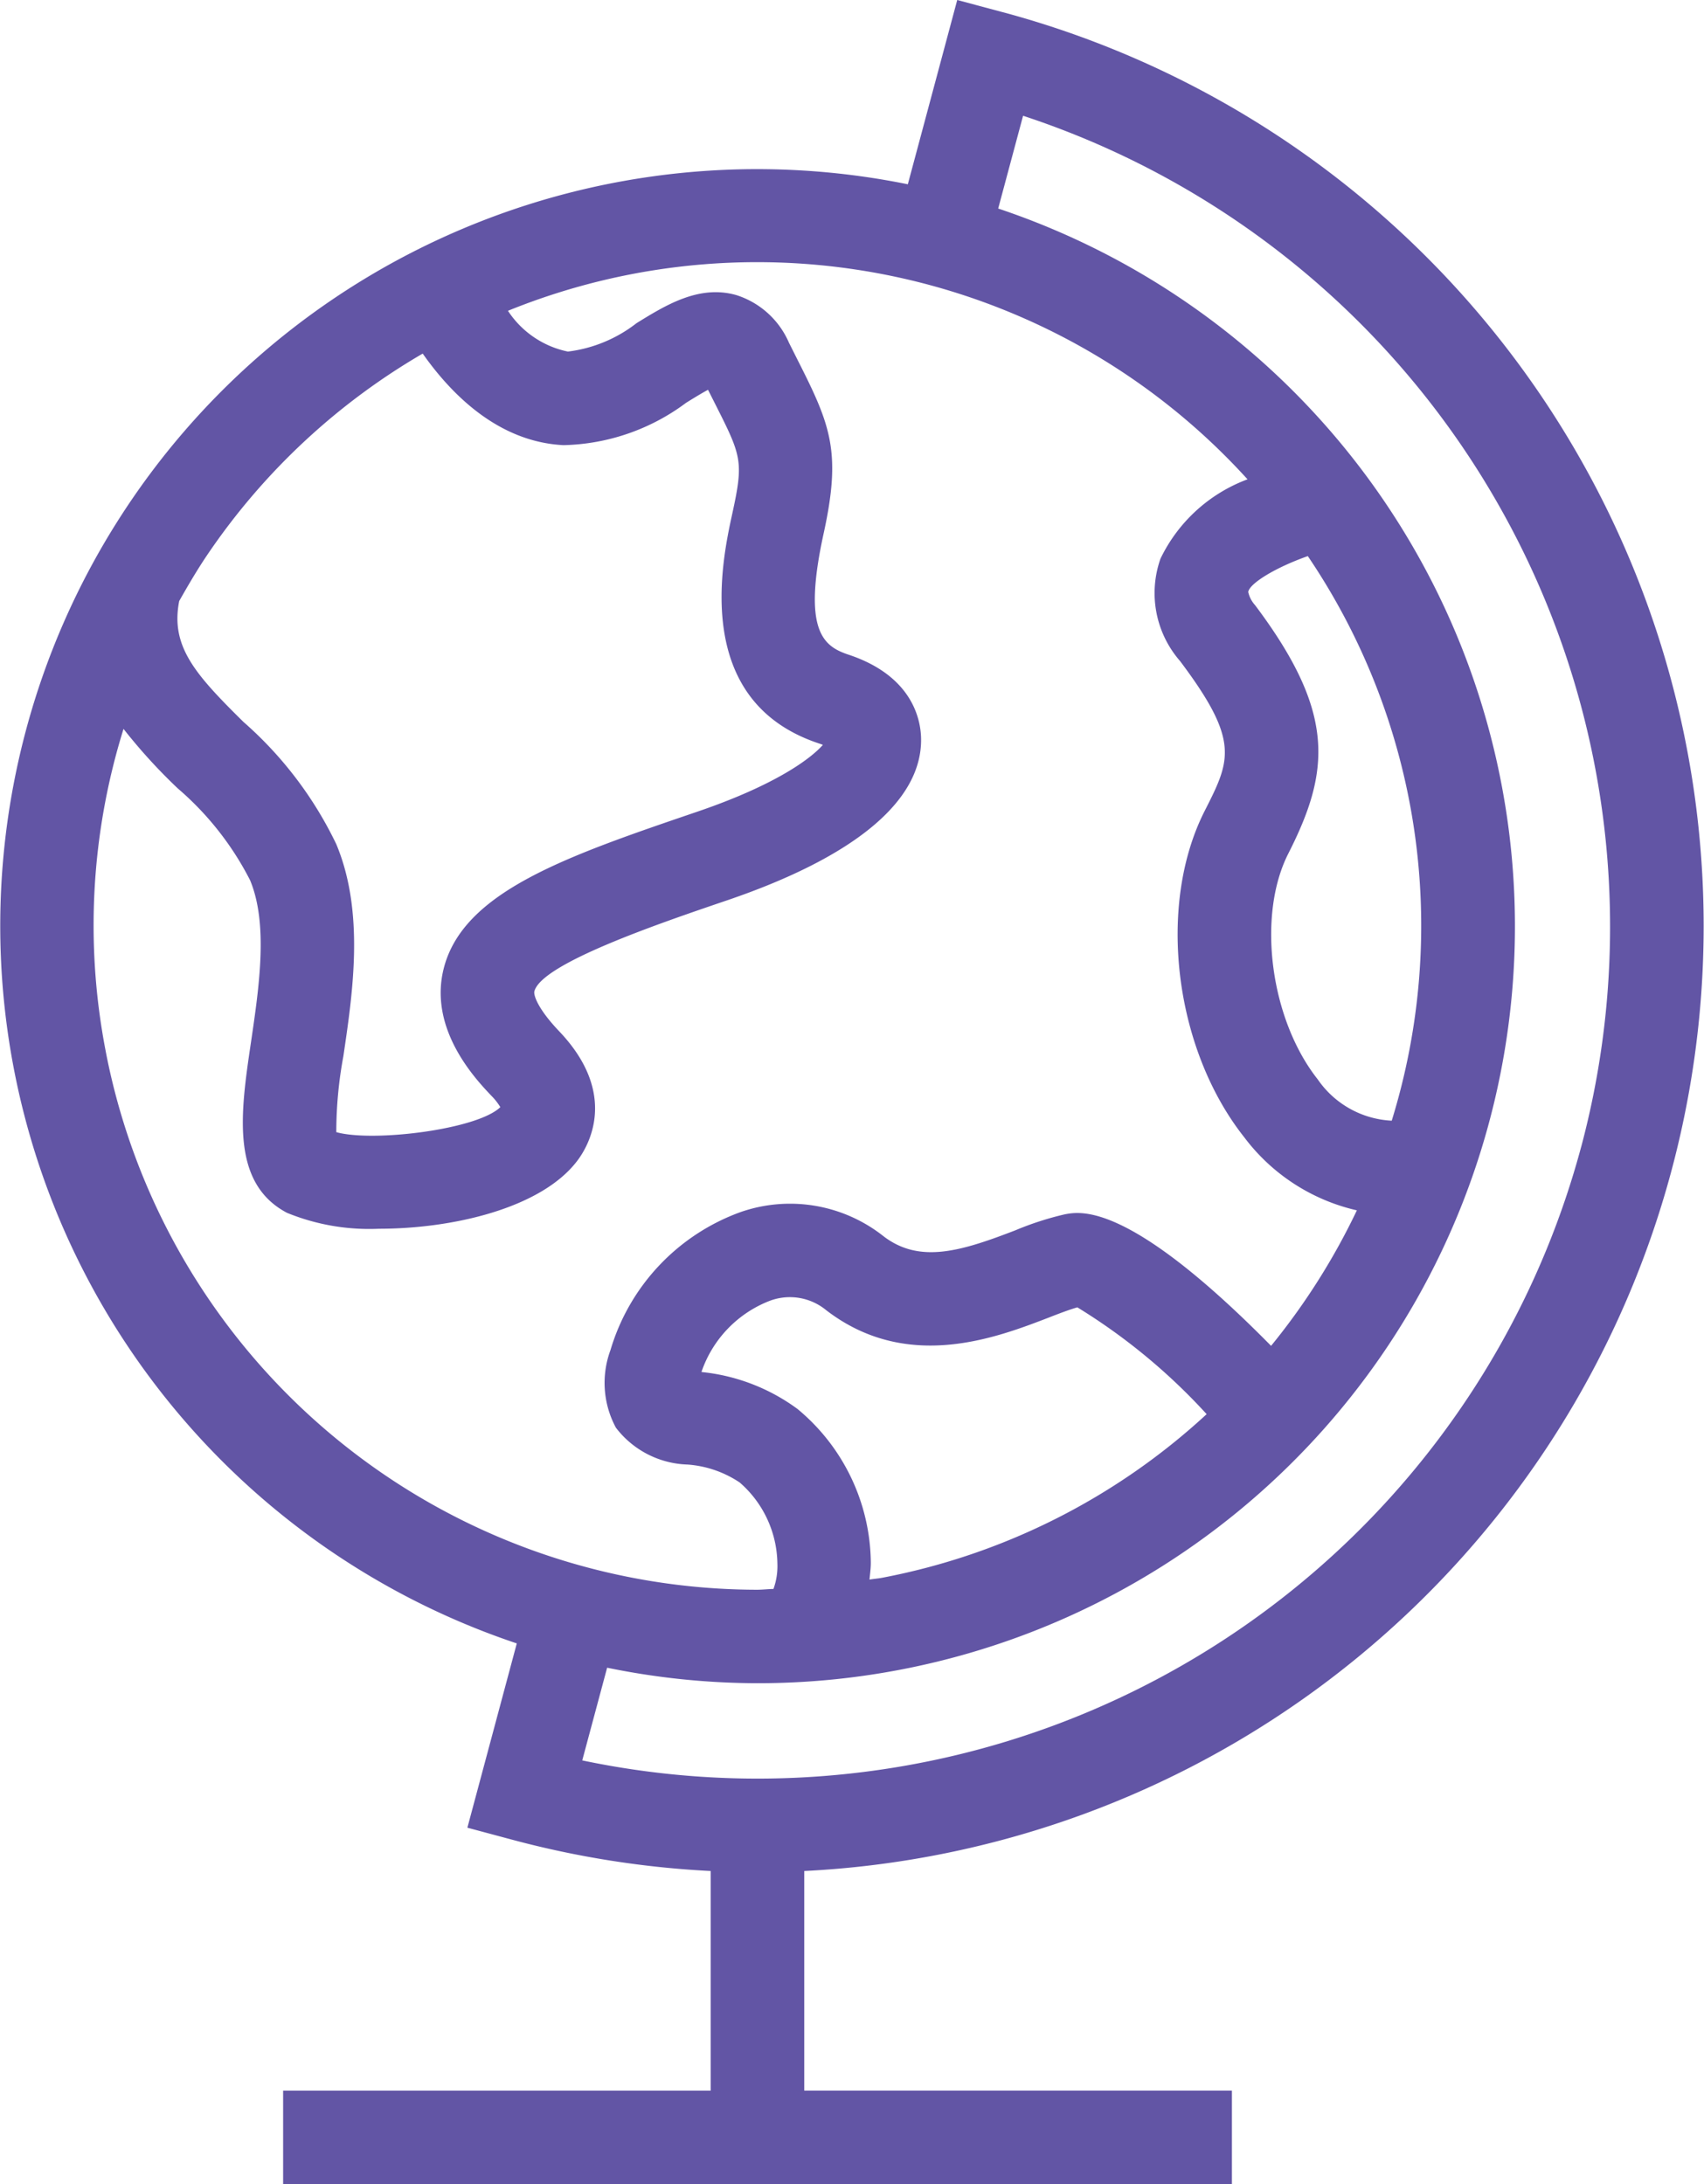
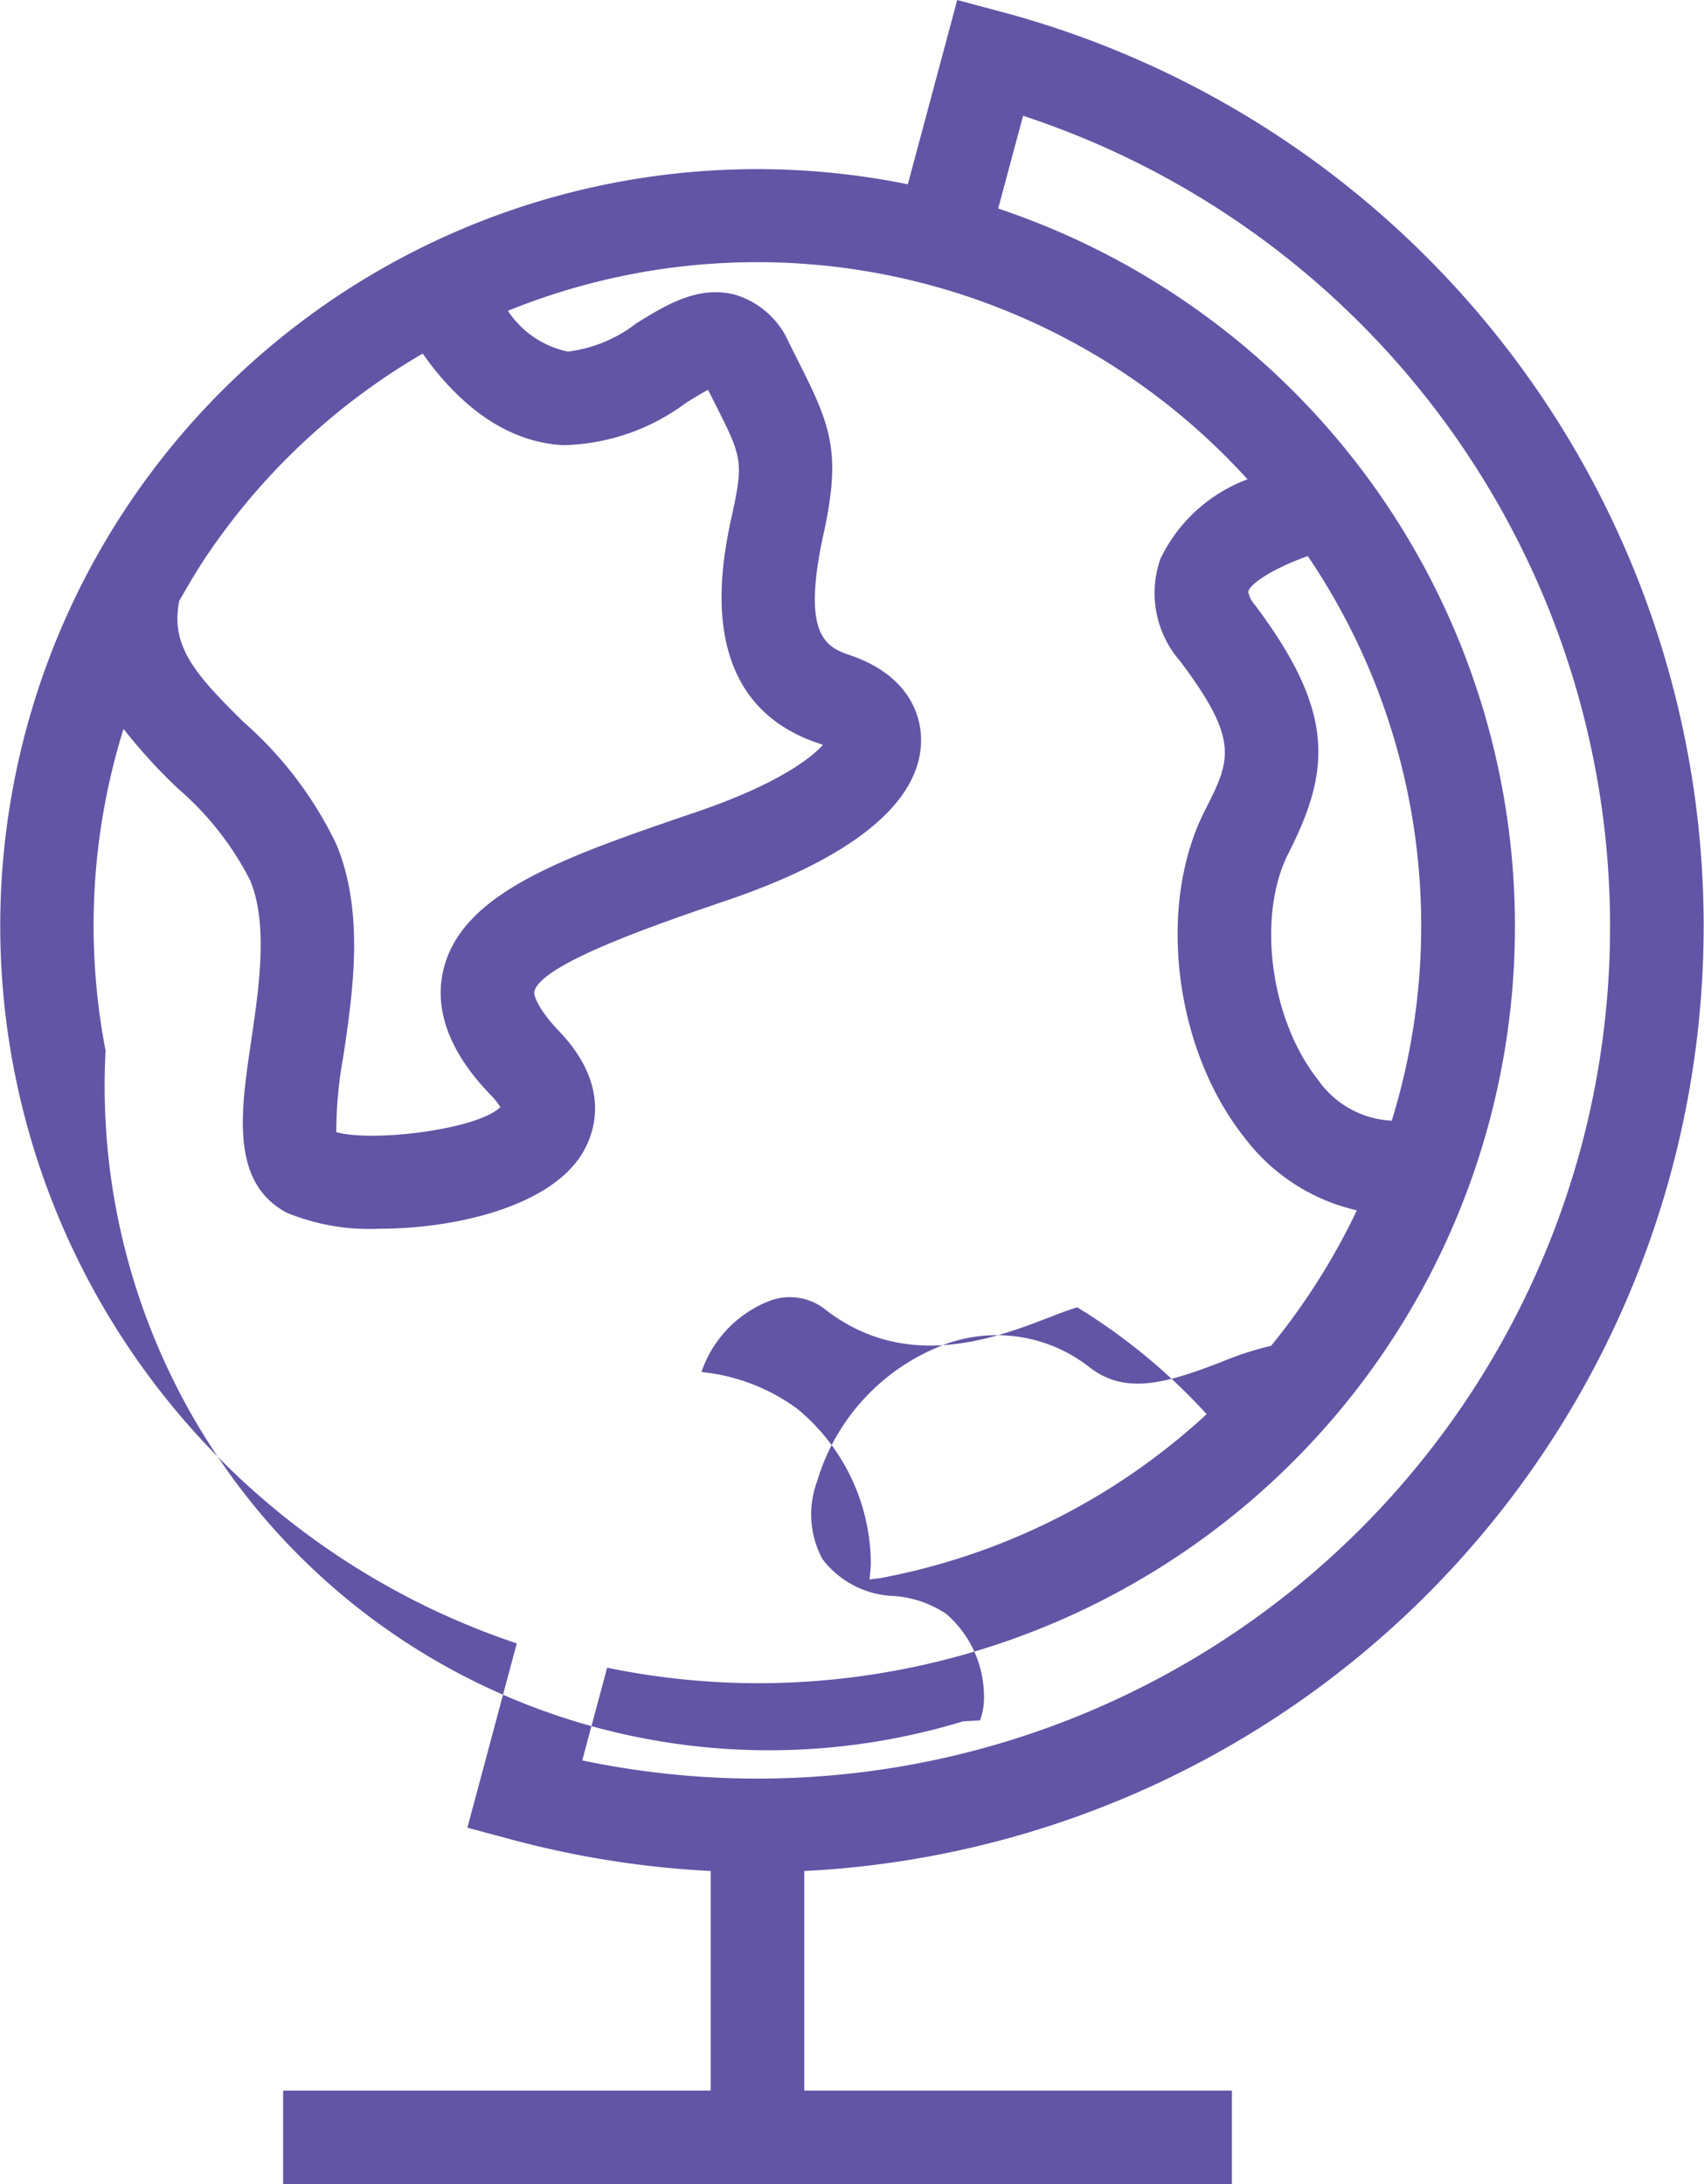
<svg xmlns="http://www.w3.org/2000/svg" id="Group" width="66.559" height="85.333" viewBox="0 0 66.559 85.333">
-   <path id="Vector" d="M39.154.473,37.39,0,35.46,7.2A29.565,29.565,0,0,0,20.186,64.208l-1.93,7.2,1.764.473A37.143,37.143,0,0,0,27.759,73.1v8.581h-16.7v3.655H48.119V81.679H31.414V73.1A36.968,36.968,0,0,0,39.156.472ZM16.51,13.813c1.124,1.6,2.958,3.453,5.5,3.579a8.293,8.293,0,0,0,4.79-1.655c.253-.157.59-.365.856-.508l.258.512c1.054,2.089,1.142,2.26.687,4.338-.394,1.809-1.6,7.316,3.392,8.969.055.018.106.036.149.054-.473.536-1.839,1.566-4.912,2.613-5.118,1.746-9.161,3.125-9.905,6.151-.582,2.37,1.265,4.31,1.871,4.948a2.364,2.364,0,0,1,.347.442c-.892.874-4.972,1.378-6.407.977a16.264,16.264,0,0,1,.276-2.967c.372-2.506.833-5.625-.275-8.281a14.938,14.938,0,0,0-3.627-4.779C7.632,26.351,6.65,25.257,7,23.482c.357-.63.724-1.257,1.137-1.863a25.87,25.87,0,0,1,8.377-7.806ZM4.125,41.051a25.789,25.789,0,0,1,.7-12.573,21.446,21.446,0,0,0,2.12,2.326,11.762,11.762,0,0,1,2.824,3.588c.715,1.719.352,4.173.033,6.338-.4,2.7-.812,5.485,1.408,6.655a8.492,8.492,0,0,0,3.6.622c2.854,0,6.333-.793,7.743-2.661.426-.562,1.631-2.592-.711-5.054-.882-.927-1-1.437-.97-1.556.266-1.083,4.816-2.637,7.535-3.562,4.962-1.692,7.581-3.863,7.571-6.275,0-.716-.286-2.476-2.837-3.322-.983-.326-1.8-.933-.972-4.722.7-3.186.286-4.225-1-6.763l-.351-.7a3.337,3.337,0,0,0-2.064-1.865c-1.45-.409-2.747.393-3.892,1.1a5.429,5.429,0,0,1-2.68,1.109,3.689,3.689,0,0,1-2.341-1.593,25.868,25.868,0,0,1,28.888,6.584,6.157,6.157,0,0,0-3.4,3.1,4.041,4.041,0,0,0,.764,4c2.349,3.125,1.97,3.867.962,5.856-1.873,3.689-1.194,9.288,1.545,12.749A7.624,7.624,0,0,0,53,47.288a26.18,26.18,0,0,1-3.351,5.294c-5.529-5.609-7.42-5.263-8.069-5.136a11.92,11.92,0,0,0-1.924.624c-2.121.817-3.734,1.313-5.148.228a5.88,5.88,0,0,0-5.579-.943,8.215,8.215,0,0,0-5.083,5.391,3.687,3.687,0,0,0,.211,3.033,3.661,3.661,0,0,0,2.8,1.441,4.2,4.2,0,0,1,2.035.7,4.269,4.269,0,0,1,1.473,3.167,2.621,2.621,0,0,1-.153.993c-.216.005-.434.031-.648.031A25.951,25.951,0,0,1,4.124,41.05Zm50.237,2.734a3.723,3.723,0,0,1-2.888-1.61c-1.86-2.35-2.388-6.393-1.152-8.826,1.639-3.228,1.861-5.5-1.3-9.707a1.133,1.133,0,0,1-.266-.515c.059-.341,1.083-.962,2.328-1.4a25.763,25.763,0,0,1,3.278,22.057ZM31.135,55.037a7.6,7.6,0,0,0-3.7-1.429L27.4,53.6a4.553,4.553,0,0,1,2.675-2.78,2.23,2.23,0,0,1,2.2.372c3.149,2.418,6.618,1.083,8.69.286.4-.157.822-.317,1.117-.4a23.368,23.368,0,0,1,5.05,4.173,25.777,25.777,0,0,1-12.668,6.391c-.165.033-.334.042-.5.072.018-.229.054-.447.05-.687a7.884,7.884,0,0,0-2.877-5.99ZM61.763,44.8a33.31,33.31,0,0,1-39.02,23.979l.972-3.622a29.339,29.339,0,0,0,5.845.606,29.573,29.573,0,0,0,9.43-57.616l.972-3.624A33.354,33.354,0,0,1,61.764,44.8Z" fill="#6255a5" />
+   <path id="Vector" d="M39.154.473,37.39,0,35.46,7.2A29.565,29.565,0,0,0,20.186,64.208l-1.93,7.2,1.764.473A37.143,37.143,0,0,0,27.759,73.1v8.581h-16.7v3.655H48.119V81.679H31.414V73.1A36.968,36.968,0,0,0,39.156.472ZM16.51,13.813c1.124,1.6,2.958,3.453,5.5,3.579a8.293,8.293,0,0,0,4.79-1.655c.253-.157.59-.365.856-.508l.258.512c1.054,2.089,1.142,2.26.687,4.338-.394,1.809-1.6,7.316,3.392,8.969.055.018.106.036.149.054-.473.536-1.839,1.566-4.912,2.613-5.118,1.746-9.161,3.125-9.905,6.151-.582,2.37,1.265,4.31,1.871,4.948a2.364,2.364,0,0,1,.347.442c-.892.874-4.972,1.378-6.407.977a16.264,16.264,0,0,1,.276-2.967c.372-2.506.833-5.625-.275-8.281a14.938,14.938,0,0,0-3.627-4.779C7.632,26.351,6.65,25.257,7,23.482c.357-.63.724-1.257,1.137-1.863a25.87,25.87,0,0,1,8.377-7.806ZM4.125,41.051a25.789,25.789,0,0,1,.7-12.573,21.446,21.446,0,0,0,2.12,2.326,11.762,11.762,0,0,1,2.824,3.588c.715,1.719.352,4.173.033,6.338-.4,2.7-.812,5.485,1.408,6.655a8.492,8.492,0,0,0,3.6.622c2.854,0,6.333-.793,7.743-2.661.426-.562,1.631-2.592-.711-5.054-.882-.927-1-1.437-.97-1.556.266-1.083,4.816-2.637,7.535-3.562,4.962-1.692,7.581-3.863,7.571-6.275,0-.716-.286-2.476-2.837-3.322-.983-.326-1.8-.933-.972-4.722.7-3.186.286-4.225-1-6.763l-.351-.7a3.337,3.337,0,0,0-2.064-1.865c-1.45-.409-2.747.393-3.892,1.1a5.429,5.429,0,0,1-2.68,1.109,3.689,3.689,0,0,1-2.341-1.593,25.868,25.868,0,0,1,28.888,6.584,6.157,6.157,0,0,0-3.4,3.1,4.041,4.041,0,0,0,.764,4c2.349,3.125,1.97,3.867.962,5.856-1.873,3.689-1.194,9.288,1.545,12.749A7.624,7.624,0,0,0,53,47.288a26.18,26.18,0,0,1-3.351,5.294a11.92,11.92,0,0,0-1.924.624c-2.121.817-3.734,1.313-5.148.228a5.88,5.88,0,0,0-5.579-.943,8.215,8.215,0,0,0-5.083,5.391,3.687,3.687,0,0,0,.211,3.033,3.661,3.661,0,0,0,2.8,1.441,4.2,4.2,0,0,1,2.035.7,4.269,4.269,0,0,1,1.473,3.167,2.621,2.621,0,0,1-.153.993c-.216.005-.434.031-.648.031A25.951,25.951,0,0,1,4.124,41.05Zm50.237,2.734a3.723,3.723,0,0,1-2.888-1.61c-1.86-2.35-2.388-6.393-1.152-8.826,1.639-3.228,1.861-5.5-1.3-9.707a1.133,1.133,0,0,1-.266-.515c.059-.341,1.083-.962,2.328-1.4a25.763,25.763,0,0,1,3.278,22.057ZM31.135,55.037a7.6,7.6,0,0,0-3.7-1.429L27.4,53.6a4.553,4.553,0,0,1,2.675-2.78,2.23,2.23,0,0,1,2.2.372c3.149,2.418,6.618,1.083,8.69.286.4-.157.822-.317,1.117-.4a23.368,23.368,0,0,1,5.05,4.173,25.777,25.777,0,0,1-12.668,6.391c-.165.033-.334.042-.5.072.018-.229.054-.447.05-.687a7.884,7.884,0,0,0-2.877-5.99ZM61.763,44.8a33.31,33.31,0,0,1-39.02,23.979l.972-3.622a29.339,29.339,0,0,0,5.845.606,29.573,29.573,0,0,0,9.43-57.616l.972-3.624A33.354,33.354,0,0,1,61.764,44.8Z" fill="#6255a5" />
</svg>